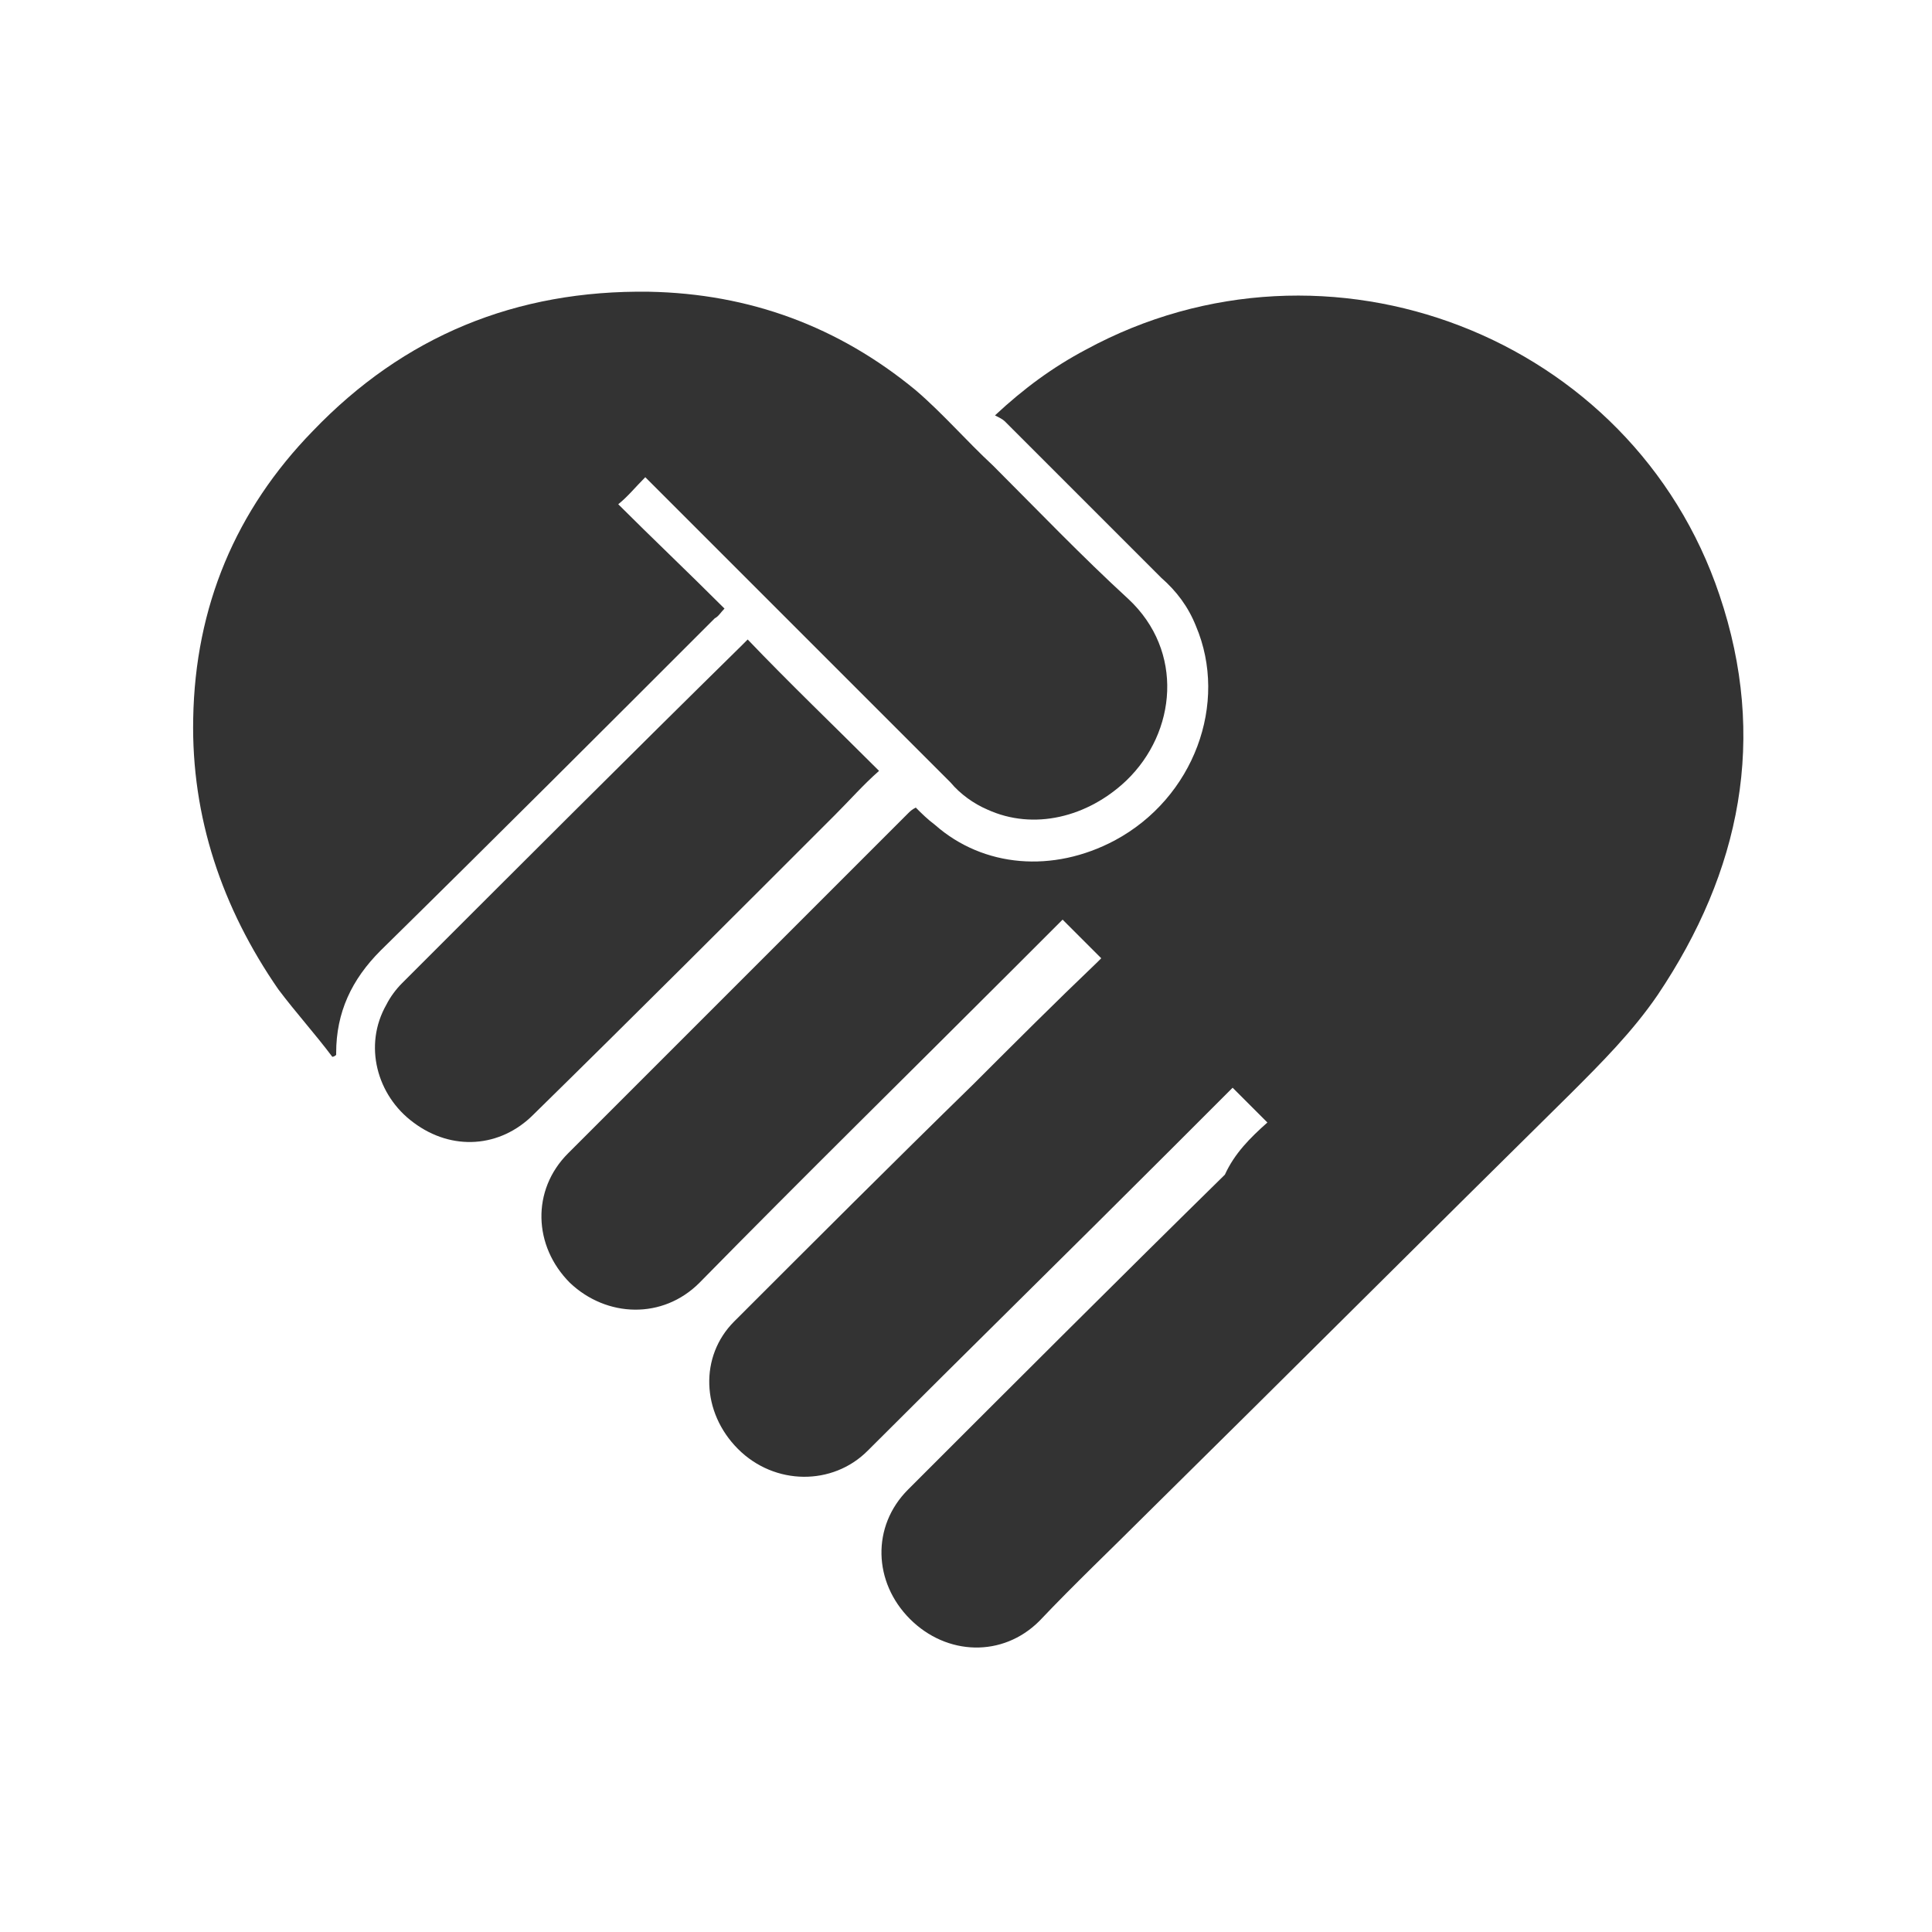
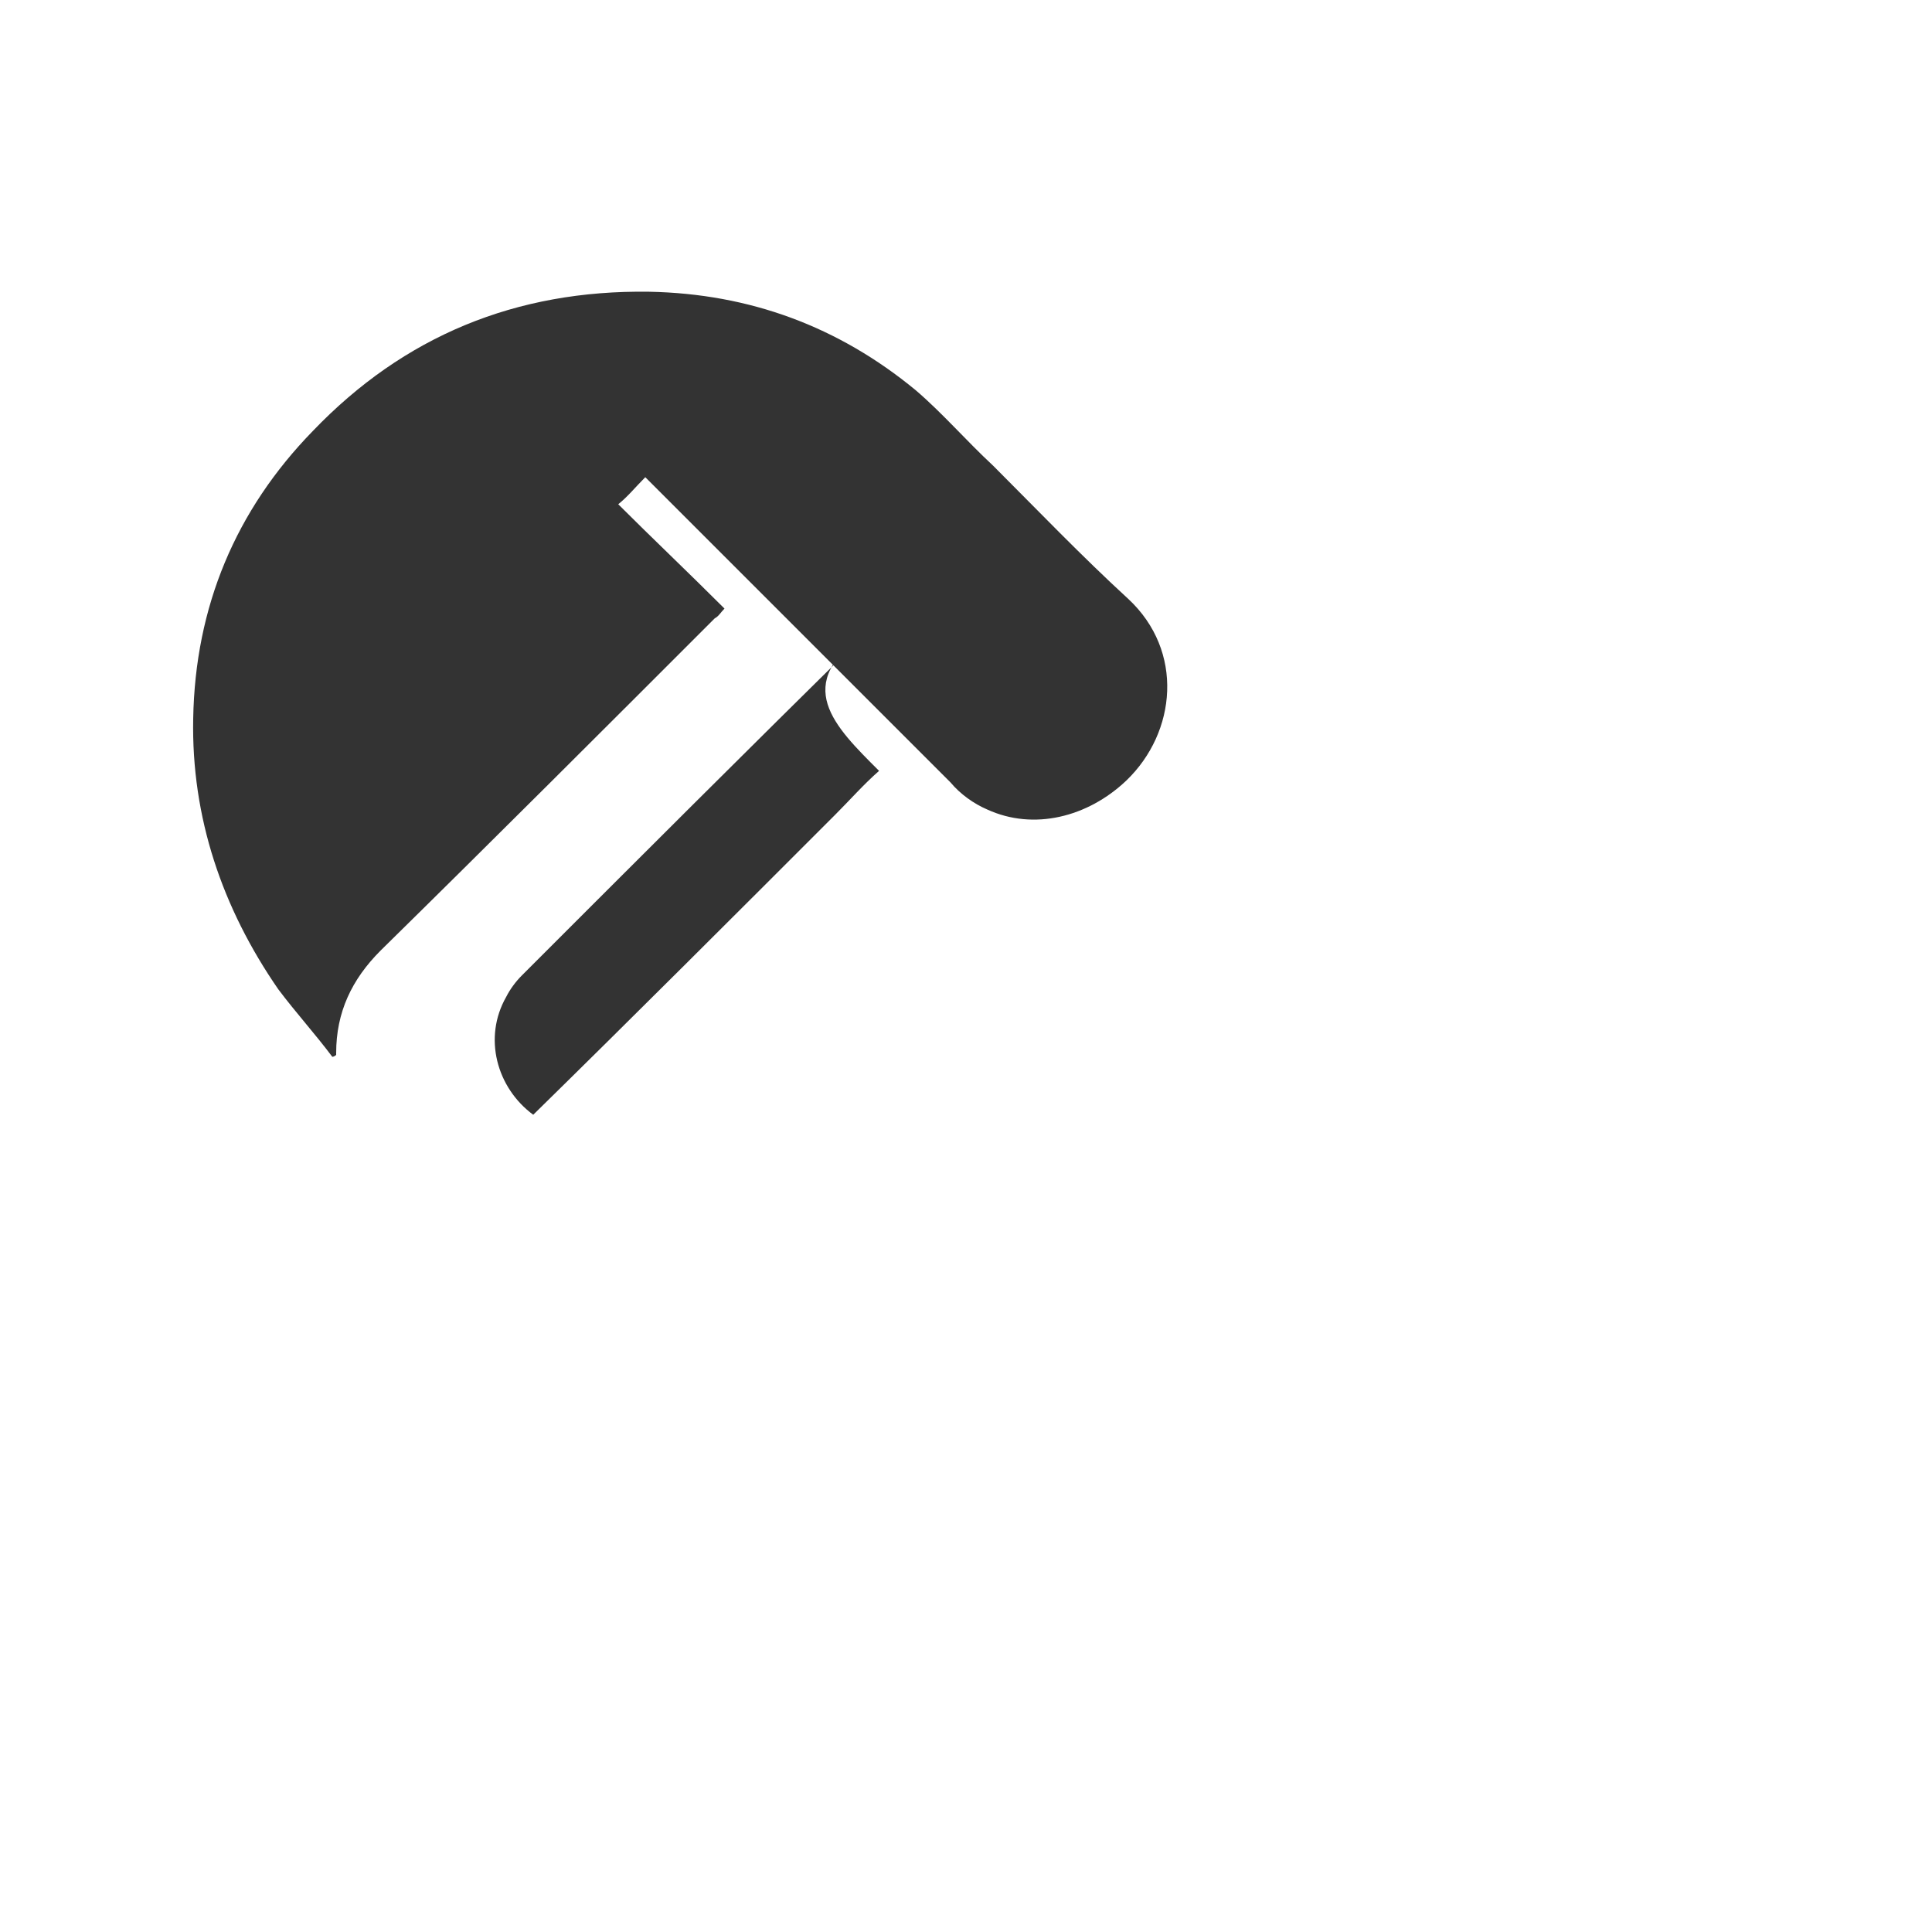
<svg xmlns="http://www.w3.org/2000/svg" version="1.1" id="Layer_1" x="0px" y="0px" viewBox="0 0 100 100" style="enable-background:new 0 0 100 100;" xml:space="preserve">
  <style type="text/css">
	.st0{fill:#333333;}
</style>
  <g id="Non-profit_organisations">
-     <path class="st0" d="M65.6,58.1c-0.6-0.6-1.2-1.2-1.8-1.8c-1.1,1.1-2.1,2.1-3.2,3.2c-5.2,5.2-10.5,10.4-15.7,15.6   c-1.8,1.8-4.8,1.8-6.7-0.1c-1.9-1.9-2-4.8-0.2-6.6c4.1-4.1,8.2-8.2,12.4-12.3c2.1-2.1,4.2-4.2,6.4-6.3c0.1-0.1,0.1-0.1,0.2-0.2   c-0.7-0.7-1.3-1.3-2-2c-0.8,0.8-1.6,1.6-2.4,2.4c-5.5,5.5-11,10.9-16.4,16.4c-1.9,1.9-4.8,1.8-6.7,0c-1.9-1.9-2-4.8-0.1-6.7   c5.9-5.9,11.7-11.7,17.6-17.6c0.1-0.1,0.2-0.2,0.4-0.3c0.3,0.3,0.6,0.6,1,0.9c2.5,2.2,6.1,2.5,9.3,0.8c4.1-2.2,5.9-7.1,4.2-11.1   c-0.4-1-1-1.8-1.8-2.5c-2.7-2.7-5.4-5.4-8.1-8.1c-0.1-0.1-0.3-0.2-0.5-0.3c1.5-1.4,3-2.5,4.7-3.4c12.5-6.8,28.3-0.7,32.8,12.7   c2.5,7.4,1.1,14.3-3.2,20.7c-1.3,1.9-2.9,3.5-4.5,5.1c-7.3,7.2-14.6,14.5-21.9,21.7c-1.9,1.9-3.8,3.7-5.6,5.6   c-1.9,1.9-4.8,1.8-6.7-0.1c-1.9-1.9-2-4.8-0.1-6.7c5.4-5.4,10.9-10.9,16.4-16.3C63.9,59.7,64.7,58.9,65.6,58.1z" />
    <path class="st0" d="M17.2,54.7c-0.9-1.2-1.9-2.3-2.8-3.5c-2.9-4.2-4.5-8.9-4.4-14c0.1-5.8,2.2-10.8,6.2-14.9   c4.7-4.9,10.5-7.3,17.4-7.2c5.2,0.1,9.8,1.8,13.8,5.1c1.4,1.2,2.6,2.6,4,3.9c2.3,2.3,4.6,4.7,7,6.9c2.9,2.7,2.5,6.9-0.1,9.4   c-2,1.9-4.8,2.6-7.2,1.5c-0.7-0.3-1.4-0.8-1.9-1.4c-5.2-5.2-10.4-10.4-15.6-15.6c-0.1-0.1-0.2-0.2-0.2-0.2c-0.5,0.5-0.9,1-1.4,1.4   c1.7,1.7,3.6,3.5,5.5,5.4c-0.2,0.2-0.3,0.4-0.5,0.5c-5.7,5.7-11.5,11.5-17.3,17.2c-1.5,1.5-2.3,3.2-2.3,5.3c0,0,0,0.1,0,0.1   C17.3,54.7,17.2,54.7,17.2,54.7z" />
-     <path class="st0" d="M45.5,39.9c-0.8,0.7-1.5,1.5-2.3,2.3C38,47.4,32.8,52.6,27.6,57.7c-1.7,1.7-4.2,1.9-6.2,0.4   c-1.9-1.4-2.6-4-1.4-6.1c0.2-0.4,0.5-0.8,0.8-1.1c5.9-5.9,11.7-11.7,17.6-17.5c0.1-0.1,0.2-0.2,0.3-0.3   C40.9,35.4,43.2,37.6,45.5,39.9z" />
+     <path class="st0" d="M45.5,39.9c-0.8,0.7-1.5,1.5-2.3,2.3C38,47.4,32.8,52.6,27.6,57.7c-1.9-1.4-2.6-4-1.4-6.1c0.2-0.4,0.5-0.8,0.8-1.1c5.9-5.9,11.7-11.7,17.6-17.5c0.1-0.1,0.2-0.2,0.3-0.3   C40.9,35.4,43.2,37.6,45.5,39.9z" />
  </g>
</svg>